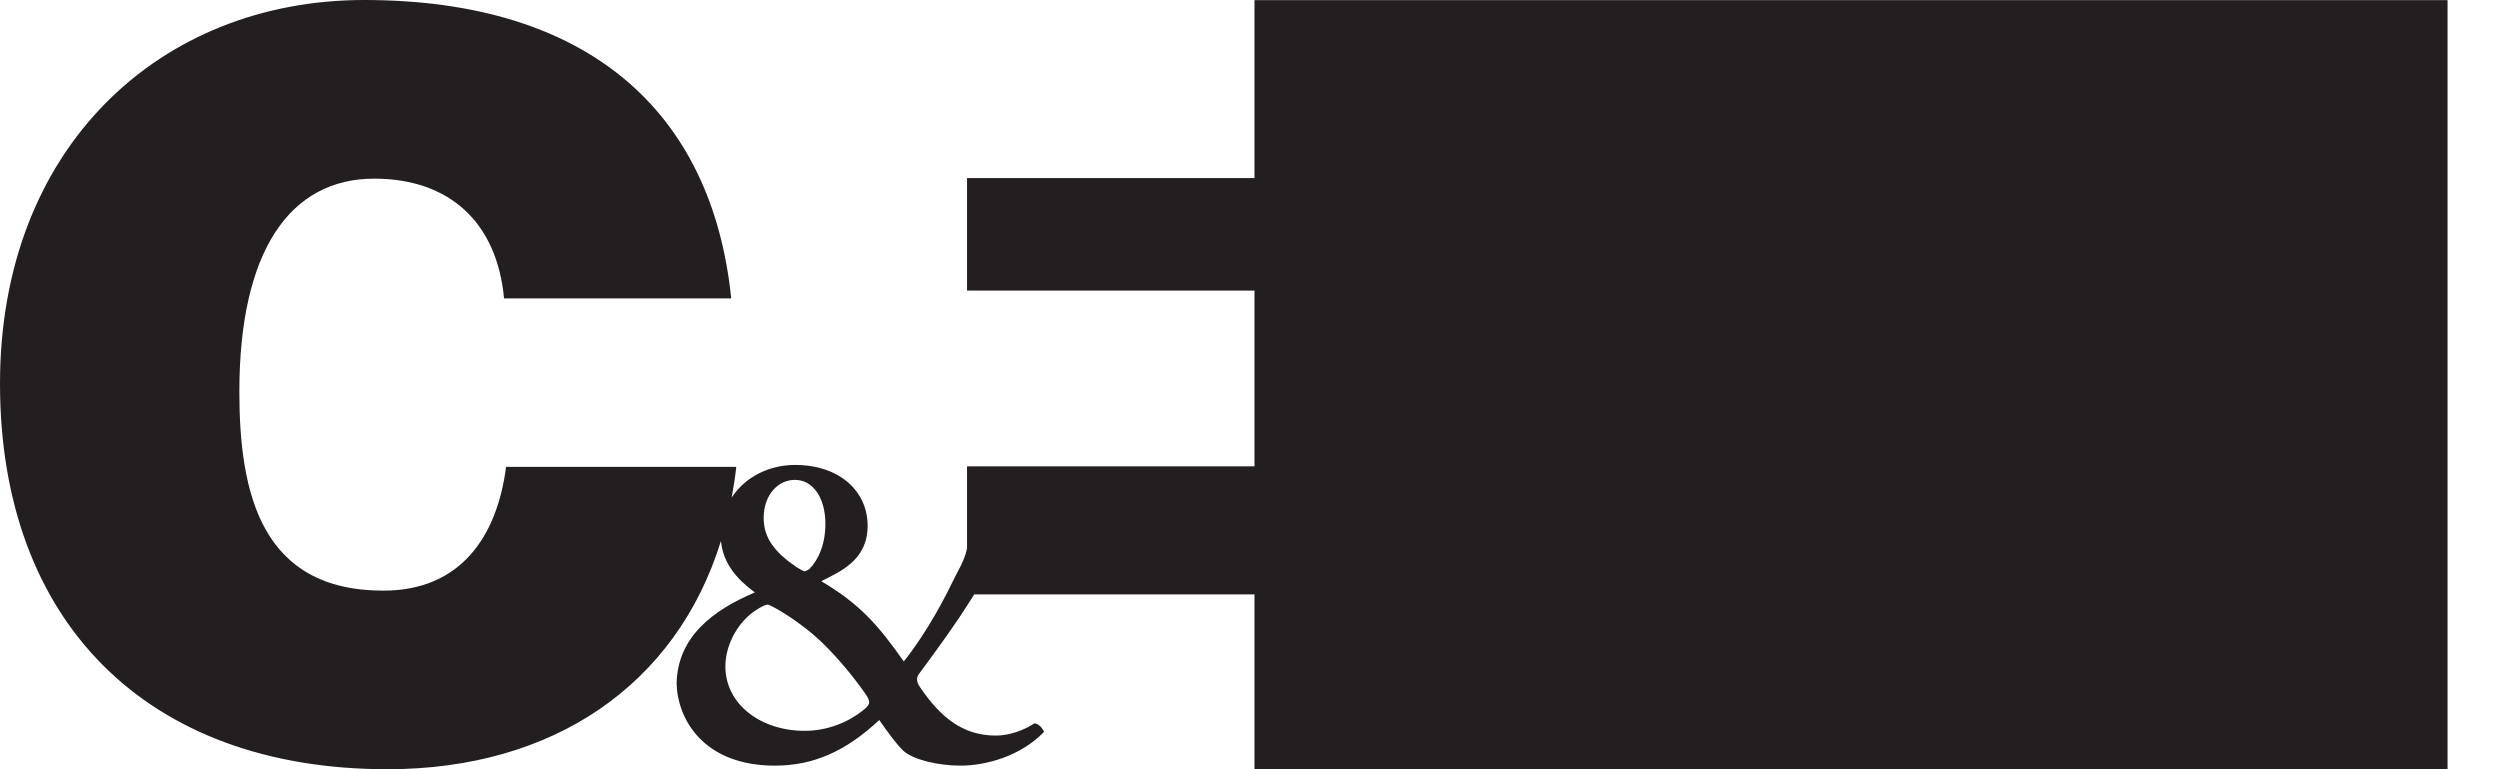
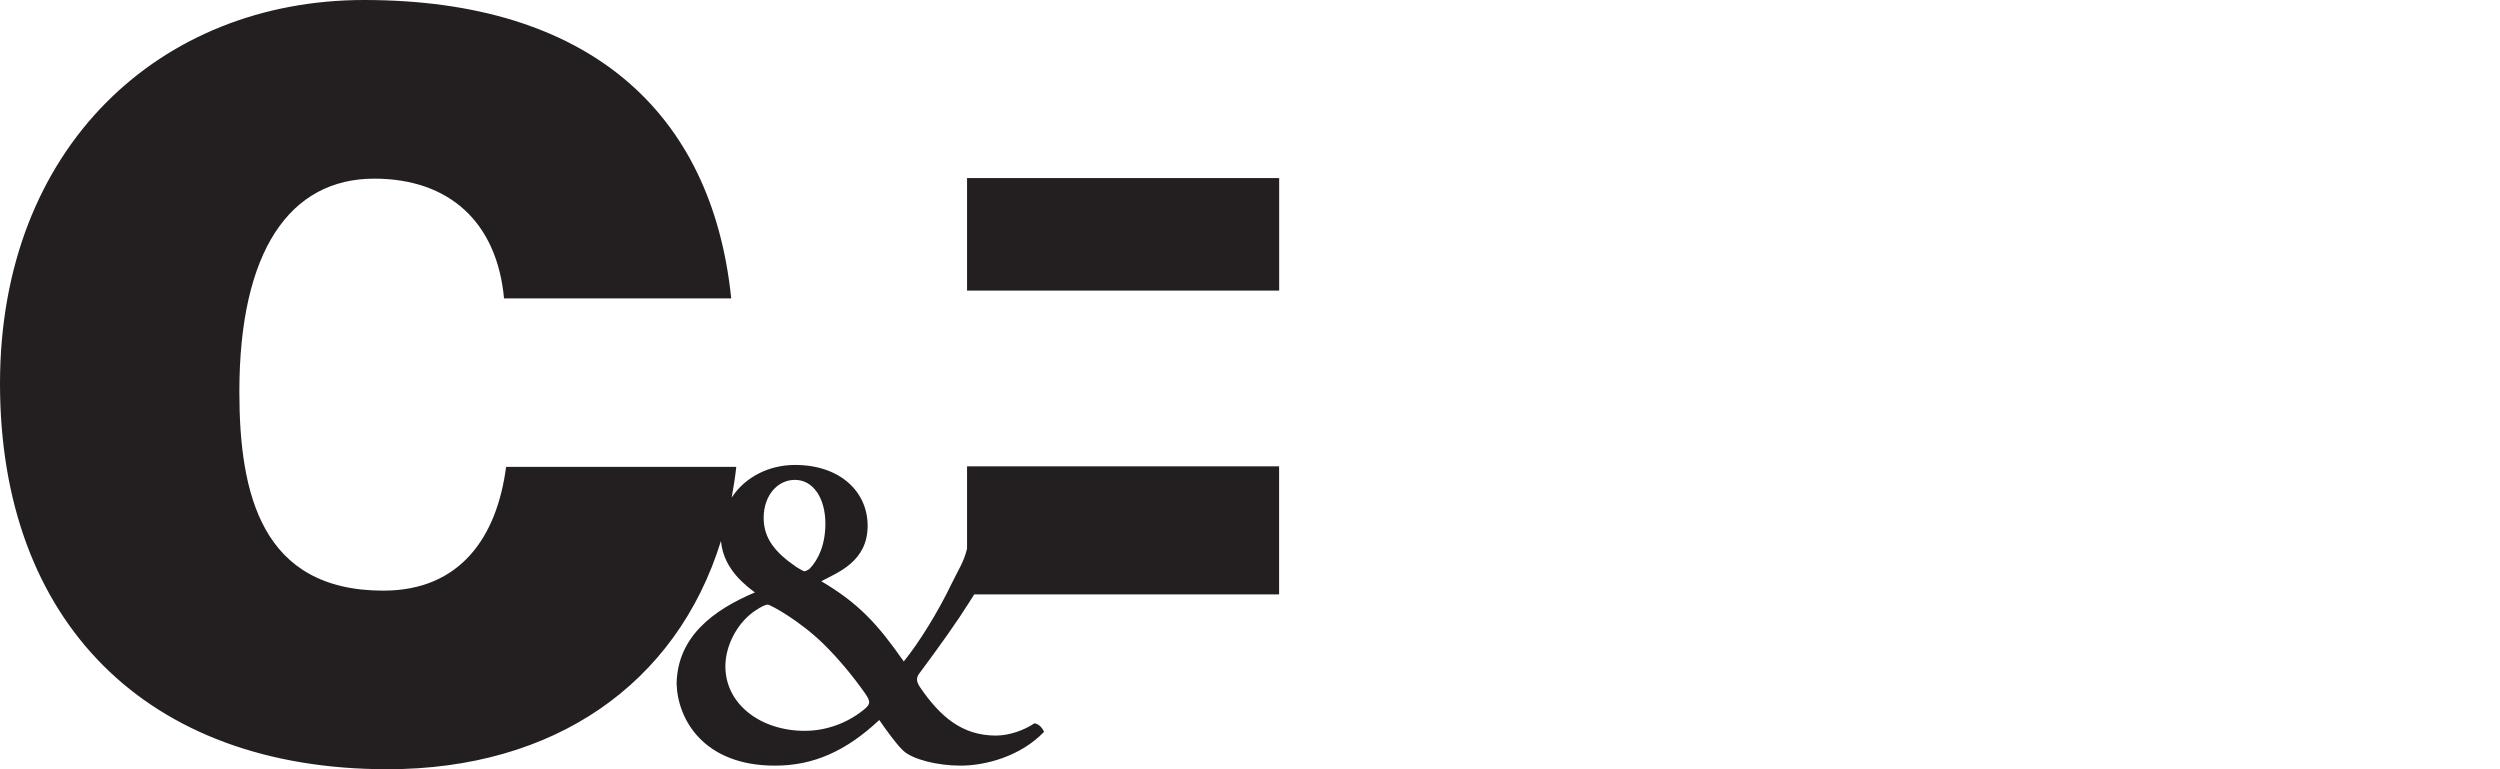
<svg xmlns="http://www.w3.org/2000/svg" width="39" height="12" viewBox="0 0 39 12" fill="none">
  <path fill-rule="evenodd" clip-rule="evenodd" d="M15.086 2.778V4.533H19.955V2.778H15.086ZM15.086 8.558C15.038 8.768 14.943 8.9 14.844 9.108C14.628 9.556 14.343 10.016 14.099 10.319C13.695 9.742 13.405 9.418 12.812 9.067C13.076 8.927 13.535 8.758 13.535 8.201C13.535 7.671 13.106 7.253 12.402 7.253C12.002 7.253 11.624 7.438 11.414 7.763C11.443 7.607 11.468 7.447 11.486 7.283H7.895C7.753 8.375 7.183 9.214 5.98 9.214C4.082 9.214 3.734 7.71 3.734 6.111C3.734 3.911 4.525 2.787 5.838 2.787C7.009 2.787 7.753 3.467 7.863 4.655H11.407C11.107 1.725 9.161 0 5.68 0C2.5 0 0 2.296 0 5.984C0 9.689 2.278 12 6.044 12C8.632 12 10.551 10.684 11.247 8.439C11.286 8.898 11.668 9.156 11.776 9.242C11.126 9.517 10.57 9.931 10.555 10.663C10.57 11.225 10.979 11.944 12.088 11.944C12.695 11.944 13.199 11.716 13.717 11.232C13.818 11.38 13.98 11.606 14.089 11.709C14.236 11.848 14.626 11.944 14.984 11.944C15.365 11.944 15.915 11.805 16.288 11.416C16.262 11.361 16.21 11.291 16.136 11.284C15.981 11.39 15.744 11.475 15.537 11.475C15.013 11.475 14.668 11.184 14.351 10.718C14.298 10.64 14.29 10.576 14.336 10.513C14.668 10.067 14.939 9.685 15.116 9.402C15.144 9.357 15.171 9.314 15.197 9.273H19.954V7.275H15.086V8.558ZM12.399 7.486C12.687 7.486 12.876 7.771 12.876 8.17C12.876 8.492 12.77 8.729 12.626 8.877C12.611 8.884 12.573 8.912 12.55 8.912C12.535 8.912 12.474 8.877 12.429 8.849C12.095 8.622 11.913 8.401 11.913 8.078C11.914 7.725 12.133 7.486 12.399 7.486ZM13.467 11.078C13.223 11.274 12.9 11.401 12.553 11.401C11.867 11.401 11.316 10.986 11.316 10.396C11.316 10.044 11.528 9.685 11.796 9.517C11.859 9.474 11.938 9.432 11.977 9.432C12.017 9.432 12.482 9.685 12.852 10.051C13.081 10.276 13.302 10.543 13.491 10.81C13.585 10.944 13.585 10.986 13.467 11.078Z" fill="#231F20" />
-   <path d="M38.182 0.002H19.57V11.998H38.182V0.002Z" fill="#231F20" />
</svg>